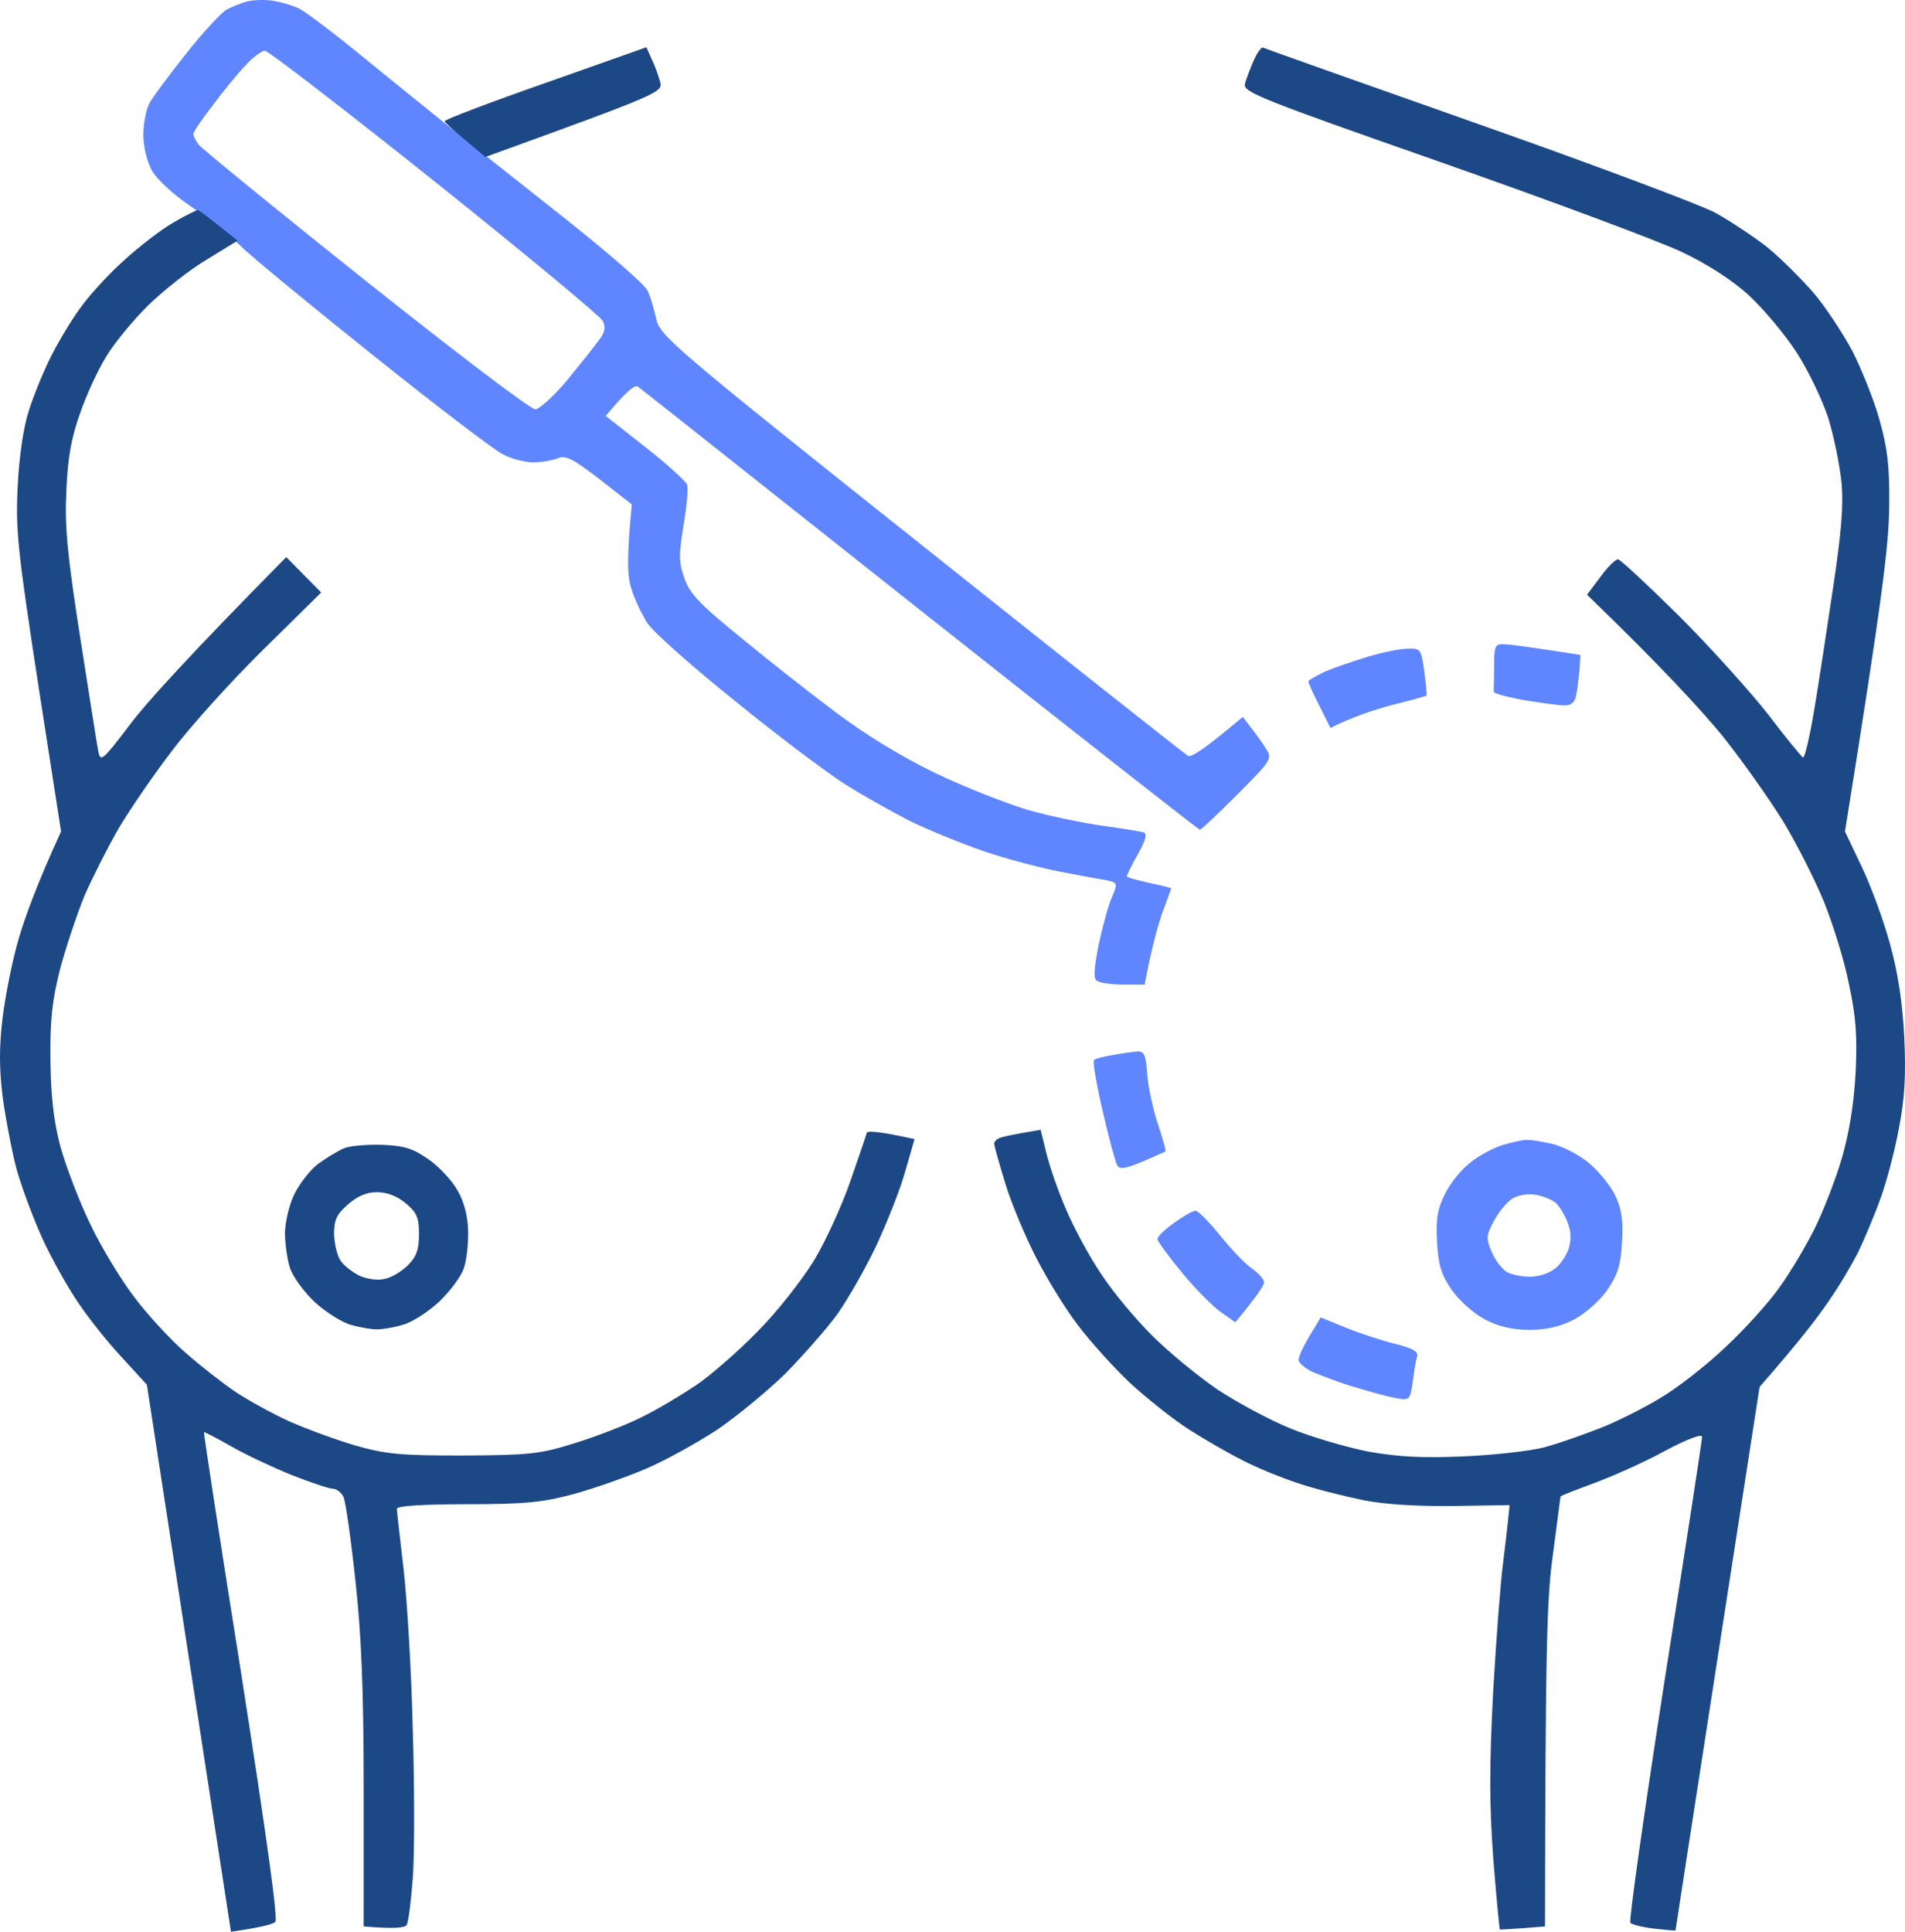
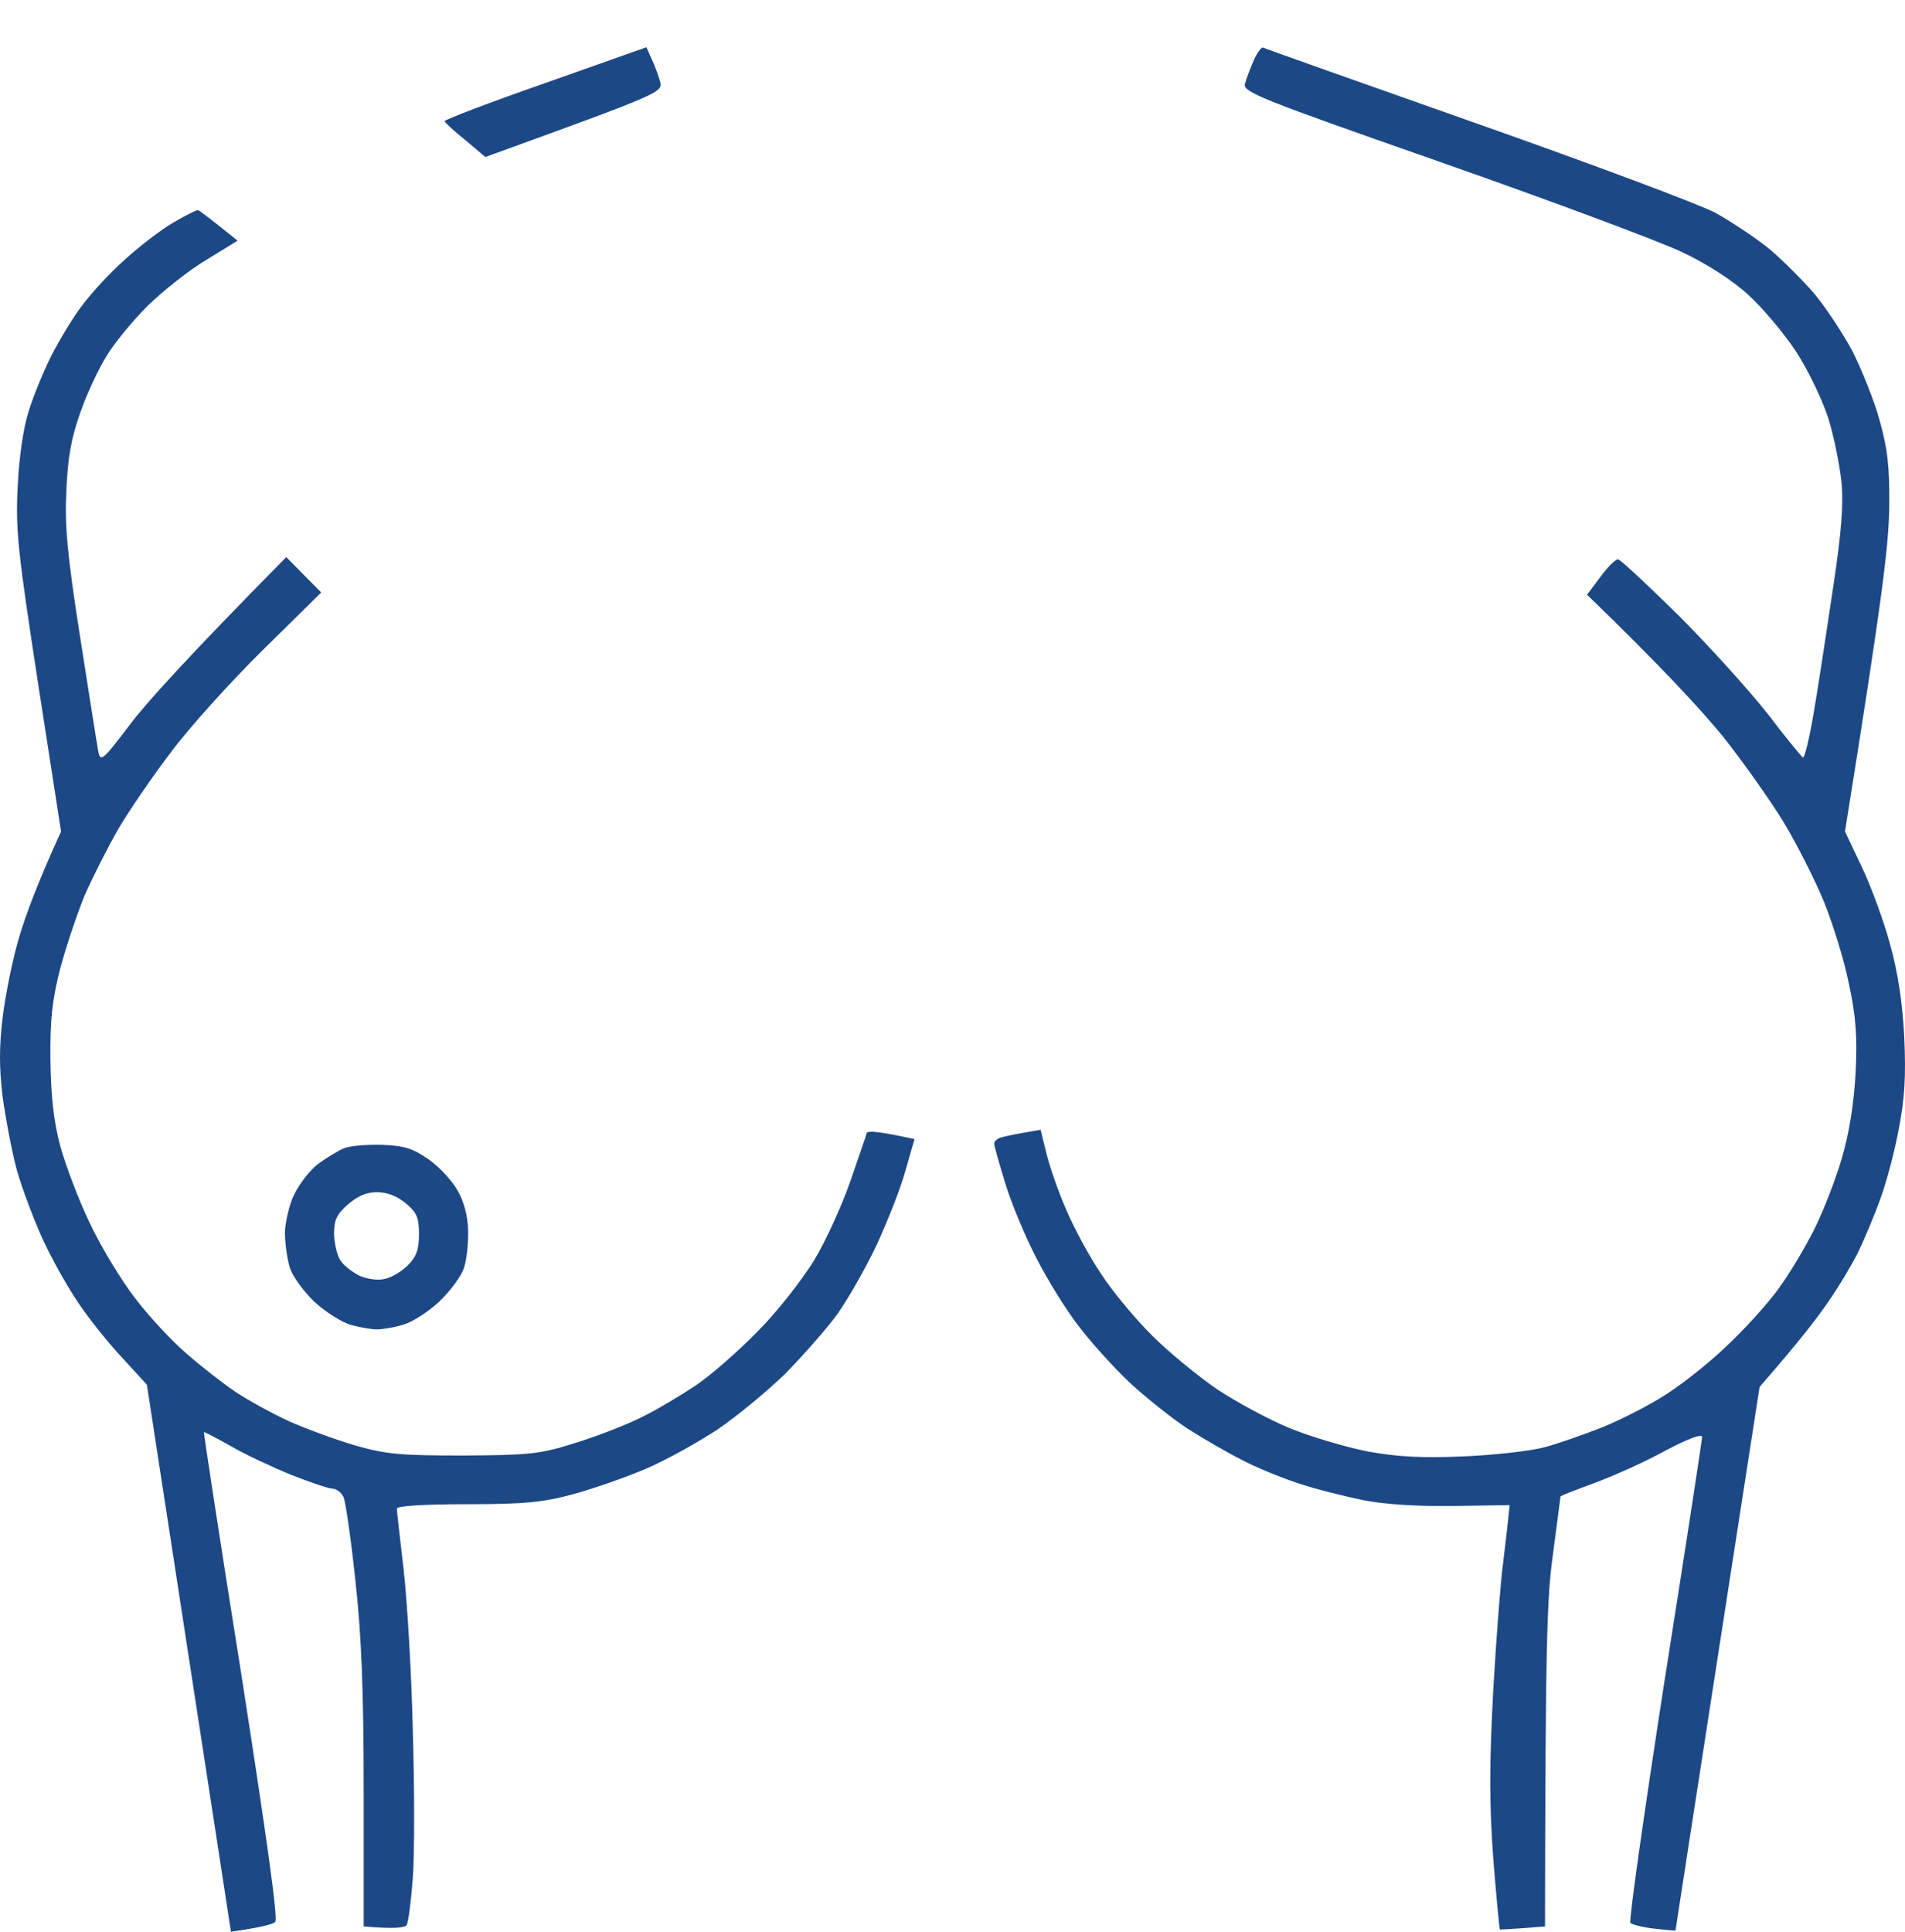
<svg xmlns="http://www.w3.org/2000/svg" width="505" height="512" viewBox="0 0 505 512" fill="none">
-   <path fill-rule="evenodd" clip-rule="evenodd" d="M72.367 0.205C74.596 0.557 77.763 1.495 79.404 2.316C81.047 3.137 88.787 9.002 96.528 15.337C104.387 21.788 114.943 30.234 119.986 34.34C125.147 38.446 138.518 49.003 149.777 57.918C161.037 66.833 170.889 75.396 171.593 76.921C172.414 78.446 173.352 81.848 173.938 84.429C174.877 88.886 177.574 91.35 244.077 144.253C282.195 174.635 314.097 199.855 314.918 200.324C315.739 200.794 318.906 198.917 329.462 190.002L331.69 192.934C332.981 194.577 334.74 197.04 335.678 198.565C337.32 201.028 336.968 201.615 328.055 210.53C322.894 215.691 318.437 219.914 318.085 219.914C317.733 219.914 284.424 193.755 243.959 161.732C203.378 129.59 169.833 102.963 169.13 102.493C168.426 101.907 166.432 103.197 160.568 110.235L171.006 118.447C176.753 122.904 181.679 127.479 182.149 128.417C182.5 129.356 182.031 134.283 181.21 139.209C179.92 147.069 179.92 149.063 181.445 153.286C182.852 157.391 185.55 160.207 196.692 169.239C204.081 175.339 215.458 184.254 221.909 189.063C229.064 194.459 239.15 200.676 247.712 204.782C255.453 208.536 266.596 212.876 272.343 214.635C278.09 216.278 287.121 218.155 292.282 218.858C297.442 219.562 302.369 220.383 303.19 220.618C304.128 220.97 303.776 222.612 301.665 226.366C300.023 229.298 298.733 231.879 298.733 232.231C298.733 232.583 301.43 233.287 304.597 233.991C307.881 234.694 310.461 235.281 310.461 235.516C310.461 235.633 309.406 238.448 308.233 241.615C307.06 244.9 305.418 250.53 303.424 260.97H297.912C294.745 260.97 291.695 260.501 290.874 260.032C289.819 259.445 289.936 257.217 291.226 250.413C292.282 245.604 293.807 239.856 294.745 237.862C296.27 234.225 296.27 233.991 293.807 233.404C292.282 233.169 286.652 232.114 281.139 231.058C275.627 230.002 266.361 227.539 260.614 225.545C254.867 223.551 245.836 219.914 240.675 217.333C235.515 214.636 227.539 210.178 223.082 207.245C218.625 204.313 205.723 194.694 194.698 185.662C183.556 176.746 173.117 167.479 171.593 165.133C170.068 162.67 168.074 158.564 167.37 155.984C166.315 152.817 166.08 148.359 167.488 133.696L158.926 127.01C151.771 121.496 149.894 120.558 147.783 121.496C146.259 122.083 143.326 122.552 141.332 122.552C139.221 122.552 135.585 121.614 133.357 120.441C131.128 119.385 115.764 107.655 99.343 94.517C82.923 81.379 66.855 68.241 63.805 65.191C60.639 62.258 54.657 57.449 50.317 54.516C45.977 51.584 41.521 47.478 40.23 45.132C38.94 42.669 38.002 38.915 38.002 35.748C38.002 32.815 38.706 29.179 39.527 27.536C40.348 25.894 44.805 19.912 49.379 14.164C53.953 8.416 58.762 3.255 60.052 2.551C61.342 1.847 63.688 0.908 65.33 0.439C66.972 -0.03 70.139 -0.147 72.367 0.205V0.205ZM56.416 27.888C53.601 31.525 51.255 34.926 51.255 35.513C51.255 35.982 51.842 37.273 52.663 38.328C53.484 39.384 73.423 55.689 96.998 74.458C120.573 93.226 140.746 108.593 141.919 108.476C142.974 108.476 146.845 104.957 150.481 100.616C154.117 96.159 157.87 91.467 158.926 89.942C160.45 87.948 160.568 86.657 159.747 85.015C159.043 83.725 139.104 67.185 115.177 48.065C91.368 29.061 71.077 13.46 70.256 13.46C69.318 13.46 66.972 15.22 65.095 17.331C63.102 19.325 59.231 24.134 56.416 27.888V27.888ZM398.662 170.764C400.187 170.764 405.347 171.468 418.953 173.579L418.718 177.685C418.483 179.914 418.132 182.964 417.78 184.488C417.428 186.248 416.372 187.069 414.496 186.952C413.088 186.952 408.279 186.248 403.822 185.544C399.483 184.723 395.847 183.785 395.964 183.315C395.964 182.729 396.081 179.796 396.081 176.512C396.081 171.233 396.316 170.647 398.662 170.764ZM373.21 171.937C376.612 171.82 376.729 172.054 377.55 177.92C378.019 181.321 378.254 184.254 378.136 184.371C378.019 184.488 373.914 185.662 369.105 186.835C364.296 188.125 358.549 190.002 352.685 192.934L349.753 187.069C348.111 183.902 346.821 180.969 346.821 180.617C346.821 180.266 348.814 179.21 351.16 178.037C353.623 176.981 358.784 175.222 362.654 174.048C366.525 172.875 371.216 171.937 373.21 171.937V171.937ZM301.548 278.683C303.307 278.566 303.776 279.622 304.128 284.783C304.362 288.068 305.653 294.05 306.943 297.921C308.233 301.792 309.171 305.077 308.937 305.194C308.819 305.311 306.004 306.484 302.838 307.892C298.263 309.769 296.739 310.003 296.152 308.83C295.683 308.009 293.924 301.557 292.282 294.402C290.64 287.246 289.584 281.264 290.053 280.912C290.405 280.56 292.751 279.974 295.097 279.622C297.442 279.152 300.257 278.801 301.548 278.683V278.683ZM404.526 302.144C405.699 302.027 408.866 302.613 411.563 303.2C414.378 303.903 418.718 306.132 421.181 308.244C423.644 310.238 426.811 314.109 428.101 316.69C429.86 320.326 430.329 323.141 429.978 329.241C429.626 335.575 428.805 337.922 425.99 342.027C423.996 344.842 420.125 348.244 417.193 349.769C413.557 351.646 409.921 352.467 405.464 352.467C401.008 352.467 397.372 351.646 393.736 349.769C390.803 348.244 386.933 344.842 384.939 342.027C382.124 337.922 381.303 335.575 380.951 329.241C380.599 323.024 381.069 320.326 383.063 316.455C384.353 313.64 387.402 310.003 389.631 308.244C391.859 306.367 395.73 304.373 398.075 303.552C400.538 302.848 403.471 302.144 404.526 302.144V302.144ZM396.081 323.493C393.97 327.482 393.853 328.185 395.495 331.939C396.433 334.168 398.31 336.514 399.6 337.218C400.89 337.922 403.705 338.391 405.699 338.391C407.81 338.391 410.742 337.452 412.15 336.279C413.675 335.224 415.317 332.643 415.903 330.766C416.607 328.42 416.45 326.074 415.434 323.728C414.73 321.851 413.323 319.622 412.384 318.801C411.446 317.98 409.1 317.041 407.224 316.69C405.23 316.338 402.532 316.69 401.008 317.628C399.6 318.449 397.372 321.147 396.081 323.493ZM316.912 320.913C317.499 320.795 320.431 323.728 323.363 327.364C326.295 331.001 330.048 334.989 331.808 336.162C333.684 337.452 335.092 339.095 335.092 339.916C335.092 340.62 333.332 343.435 327.468 350.473L323.48 347.658C321.369 346.133 316.678 341.441 313.276 337.218C309.758 332.995 306.943 329.124 306.825 328.42C306.825 327.716 308.819 325.839 311.282 324.08C313.745 322.32 316.208 320.913 316.912 320.913V320.913ZM350.105 349.183L357.025 351.998C360.778 353.523 366.642 355.4 370.044 356.221C374.5 357.394 376.025 358.215 375.673 359.505C375.321 360.444 374.852 363.494 374.5 366.309C373.797 371.118 373.679 371.236 369.926 370.532C367.932 370.18 362.772 368.772 358.549 367.482C354.327 366.192 349.518 364.315 347.642 363.494C345.882 362.555 344.358 361.265 344.24 360.561C344.123 359.857 345.413 357.042 347.055 354.227L350.105 349.183Z" fill="#5F86FF" />
  <path fill-rule="evenodd" clip-rule="evenodd" d="M171.357 12.523L172.765 15.691C173.586 17.333 174.524 20.031 174.993 21.673C175.697 24.488 175.228 24.723 128.665 41.615L123.387 37.157C120.455 34.811 117.874 32.465 117.874 32.113C117.757 31.761 129.72 27.186 144.499 22.025L171.357 12.523ZM334.857 12.641C335.326 12.875 360.777 21.908 391.389 32.7C422.001 43.492 450.502 54.166 454.725 56.395C458.947 58.741 465.281 62.964 468.799 65.779C472.318 68.712 477.713 74.108 480.88 77.744C483.929 81.381 488.504 88.302 491.084 93.111C493.547 98.038 496.831 106.132 498.238 111.293C500.35 118.8 500.936 123.493 500.819 134.167C500.701 144.255 499.294 156.807 489.09 220.385L493.547 229.77C496.01 234.931 499.411 244.198 501.053 250.298C503.164 257.922 504.337 265.782 504.806 274.931C505.276 285.137 504.924 291.119 503.399 298.979C502.343 304.844 500.115 313.29 498.473 317.747C496.831 322.322 494.133 328.657 492.609 331.824C490.967 335.108 487.565 340.856 484.868 344.727C482.287 348.598 477.127 355.402 466.453 367.601L455.311 439.508C449.212 479.04 444.169 511.415 444.169 511.65C444.169 511.767 441.706 511.533 438.539 511.181C435.489 510.829 432.675 510.125 432.205 509.656C431.736 509.304 435.841 480.447 441.237 445.608C446.749 410.769 451.206 381.678 451.206 380.857C451.206 379.918 447.218 381.443 441.471 384.493C436.193 387.426 427.748 391.179 422.705 393.056C417.662 394.933 413.557 396.458 413.674 396.693C413.674 396.81 412.736 403.731 411.68 411.942C410.038 423.555 409.686 435.989 409.569 510.594L403.704 511.064C400.42 511.298 397.723 511.415 397.605 511.415C397.488 511.415 396.667 502.852 395.846 492.53C394.791 477.867 394.791 468.13 395.846 447.954C396.667 433.761 397.84 418.746 398.427 414.523C398.896 410.417 399.599 405.138 400.186 398.921L385.525 399.156C376.259 399.273 367.463 398.804 361.481 397.631C356.32 396.575 348.345 394.581 343.888 393.056C339.313 391.531 332.745 388.833 329.227 386.956C325.708 385.197 319.375 381.56 315.152 378.862C310.93 376.164 303.893 370.534 299.436 366.428C294.979 362.205 288.88 355.402 285.713 351.179C282.546 347.073 277.62 339.097 274.805 333.583C271.99 328.187 268.237 319.272 266.595 313.994C264.953 308.598 263.546 303.788 263.546 303.084C263.546 302.498 264.484 301.677 265.539 301.442C266.712 301.09 269.527 300.504 275.861 299.448L277.386 305.665C278.207 309.067 280.552 315.87 282.663 320.68C284.775 325.607 288.88 333.231 291.929 337.689C294.861 342.264 300.96 349.537 305.417 353.994C309.757 358.334 317.615 364.786 322.776 368.305C327.937 371.707 336.616 376.399 342.128 378.628C347.641 380.857 356.789 383.555 362.654 384.728C370.629 386.135 376.846 386.487 387.871 386.018C395.963 385.666 405.698 384.61 409.569 383.555C413.439 382.499 420.007 380.153 424.23 378.511C428.452 376.868 435.489 373.349 439.946 370.651C444.403 368.07 452.262 361.971 457.422 357.044C462.583 352.235 469.034 345.079 471.731 341.208C474.546 337.337 478.651 330.416 480.997 325.724C483.343 321.032 486.627 312.586 488.269 306.955C490.263 300.034 491.436 292.644 491.905 284.316C492.374 274.814 492.022 269.536 490.146 260.855C488.973 254.755 485.923 245.019 483.577 239.154C481.232 233.406 476.423 223.904 472.904 218.039C469.386 212.291 462.114 201.969 456.719 195.165C451.206 188.479 441.002 177.218 420.711 157.628L424.23 152.936C426.106 150.355 428.218 148.244 428.921 148.244C429.508 148.244 436.78 155.047 445.107 163.258C453.317 171.47 463.873 183.2 468.682 189.3C473.373 195.517 477.596 200.561 477.948 200.796C478.417 200.913 479.707 195.4 480.88 188.479C482.053 181.558 484.281 166.895 485.923 155.868C488.152 141.088 488.738 133.815 488.152 127.716C487.682 123.258 486.158 115.633 484.633 110.707C482.991 105.78 479.355 98.155 476.071 93.111C472.904 88.302 467.157 81.498 463.404 78.096C459.182 74.225 452.379 69.885 445.928 66.835C440.064 64.02 411.445 53.345 382.358 43.14C333.449 26.013 329.344 24.371 330.048 22.142C330.4 20.852 331.455 18.037 332.393 15.925C333.332 13.814 334.505 12.289 334.857 12.641V12.641ZM52.428 55.691C52.779 55.691 55.242 57.568 62.983 63.785L54.773 68.829C50.199 71.527 43.279 77.04 39.174 81.029C35.186 85.017 30.143 91.117 28.149 94.519C26.038 97.92 22.871 104.724 21.229 109.533C18.883 116.102 17.945 121.381 17.593 130.062C17.124 139.563 17.828 146.953 21.229 168.772C23.575 183.669 25.686 197.277 26.038 199.036C26.624 202.086 27.093 201.734 34.483 191.998C38.705 186.367 49.847 174.05 75.885 147.657L85.151 157.041L69.669 172.291C61.107 180.737 50.199 192.819 45.39 199.271C40.464 205.722 34.131 214.989 31.316 219.799C28.501 224.726 24.513 232.585 22.402 237.394C20.408 242.321 17.476 251.002 15.951 256.749C13.84 265.078 13.254 270.239 13.371 280.797C13.488 290.416 14.192 296.985 15.951 303.671C17.359 308.832 20.877 318.099 23.809 324.199C26.742 330.416 32.137 339.331 35.773 344.023C39.409 348.833 45.625 355.519 49.495 358.804C53.366 362.205 59.113 366.663 62.397 368.892C65.564 371.003 71.897 374.522 76.472 376.634C80.928 378.628 88.904 381.56 94.065 383.085C102.275 385.431 105.911 385.783 122.8 385.783C140.393 385.666 143.091 385.431 152.357 382.499C158.104 380.739 165.962 377.689 169.95 375.695C174.055 373.701 180.506 369.83 184.376 367.249C188.247 364.669 195.636 358.217 200.797 352.938C205.957 347.777 212.643 339.214 215.809 334.052C218.859 329.008 223.199 319.507 225.427 313.055C227.656 306.603 229.649 300.856 229.767 300.269C230.001 299.683 232.816 299.8 242.434 301.911L239.971 310.474C238.681 315.167 235.162 323.964 232.347 330.064C229.415 336.281 224.723 344.375 222.026 348.246C219.211 352.117 212.995 359.155 208.303 363.965C203.494 368.657 195.401 375.343 190.241 378.862C185.08 382.264 176.635 386.956 171.475 389.185C166.314 391.414 157.635 394.464 152.122 395.989C143.795 398.218 139.103 398.687 123.621 398.687C112.127 398.687 105.207 399.156 105.207 399.86C105.207 400.564 106.028 407.719 106.966 415.696C107.905 423.79 109.078 443.027 109.429 458.512C109.899 473.996 109.899 491.708 109.429 497.808C108.96 504.025 108.257 509.539 107.787 510.242C107.318 510.946 104.621 511.298 96.41 510.594V474.582C96.41 448.072 95.824 433.409 94.182 418.628C93.009 407.719 91.602 397.748 91.015 396.693C90.429 395.52 89.139 394.581 88.2 394.581C87.262 394.581 82.336 392.939 77.293 390.945C72.367 388.951 65.095 385.549 61.224 383.32C57.354 381.091 54.07 379.449 54.07 379.566C53.952 379.801 58.409 408.892 64.039 444.201C70.607 486.43 73.774 508.717 72.953 509.421C72.249 510.008 69.434 510.829 61.224 512.002L38.94 367.015L32.489 359.977C28.853 356.106 23.575 349.537 20.76 345.314C17.945 341.208 13.605 333.466 11.26 328.305C8.914 323.143 5.864 315.049 4.457 310.123C3.167 305.313 1.525 296.633 0.704 290.767C-0.235 283.025 -0.235 277.395 0.704 269.653C1.407 263.905 3.284 254.521 4.926 248.89C6.568 243.26 9.735 234.462 16.186 220.385L10.087 181.089C4.692 145.898 4.105 140.502 4.692 128.889C5.043 121.264 6.216 113.17 7.624 108.947C8.797 105.076 11.494 98.507 13.605 94.284C15.717 90.178 19.352 84.079 21.816 80.911C24.161 77.744 29.205 72.231 33.075 68.829C36.946 65.31 42.693 60.852 45.977 58.976C49.144 57.099 52.076 55.691 52.428 55.691V55.691ZM101.337 303.436C107.201 303.671 109.429 304.375 113.652 307.307C116.349 309.184 119.868 312.938 121.276 315.518C123.035 318.451 123.973 322.322 124.09 325.959C124.208 329.243 123.739 333.701 123.035 335.929C122.331 338.275 119.282 342.264 116.349 345.079C113.417 347.777 109.078 350.592 106.615 351.179C104.269 351.883 101.219 352.352 99.929 352.352C98.639 352.352 95.59 351.883 93.126 351.179C90.781 350.592 86.324 347.777 83.392 345.079C80.459 342.264 77.527 338.275 76.823 335.929C76.12 333.701 75.533 329.478 75.533 326.545C75.651 323.73 76.706 319.038 78.114 316.34C79.521 313.524 82.336 310.005 84.33 308.48C86.441 306.955 89.491 305.078 91.133 304.375C92.775 303.671 97.349 303.319 101.337 303.436ZM88.552 327.249C88.669 329.712 89.373 332.879 90.312 334.17C91.133 335.46 93.478 337.22 95.355 338.158C97.232 338.979 100.164 339.448 101.923 338.979C103.8 338.627 106.497 336.985 108.139 335.343C110.368 333.114 111.072 331.237 111.072 327.132C111.072 322.674 110.485 321.384 107.553 318.92C105.324 317.043 102.627 315.988 99.929 315.988C97.114 315.988 94.769 317.043 92.188 319.272C89.139 321.97 88.552 323.378 88.552 327.249V327.249Z" fill="#1D4886" />
</svg>